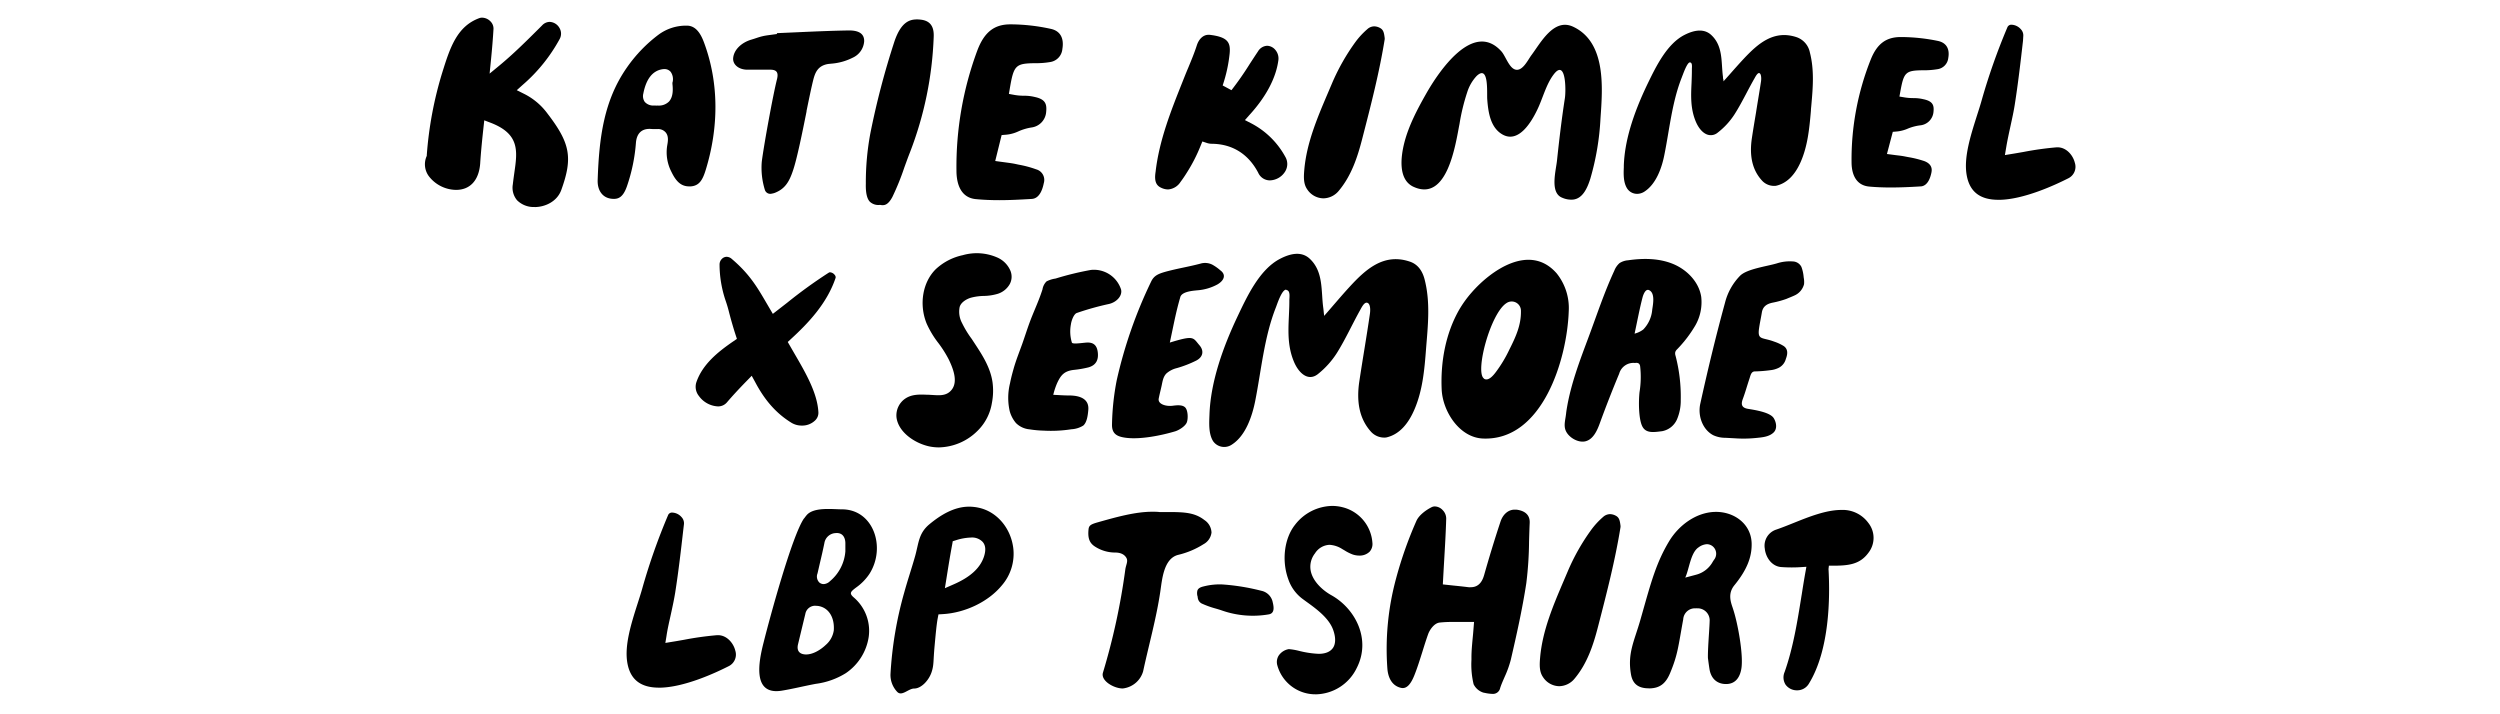
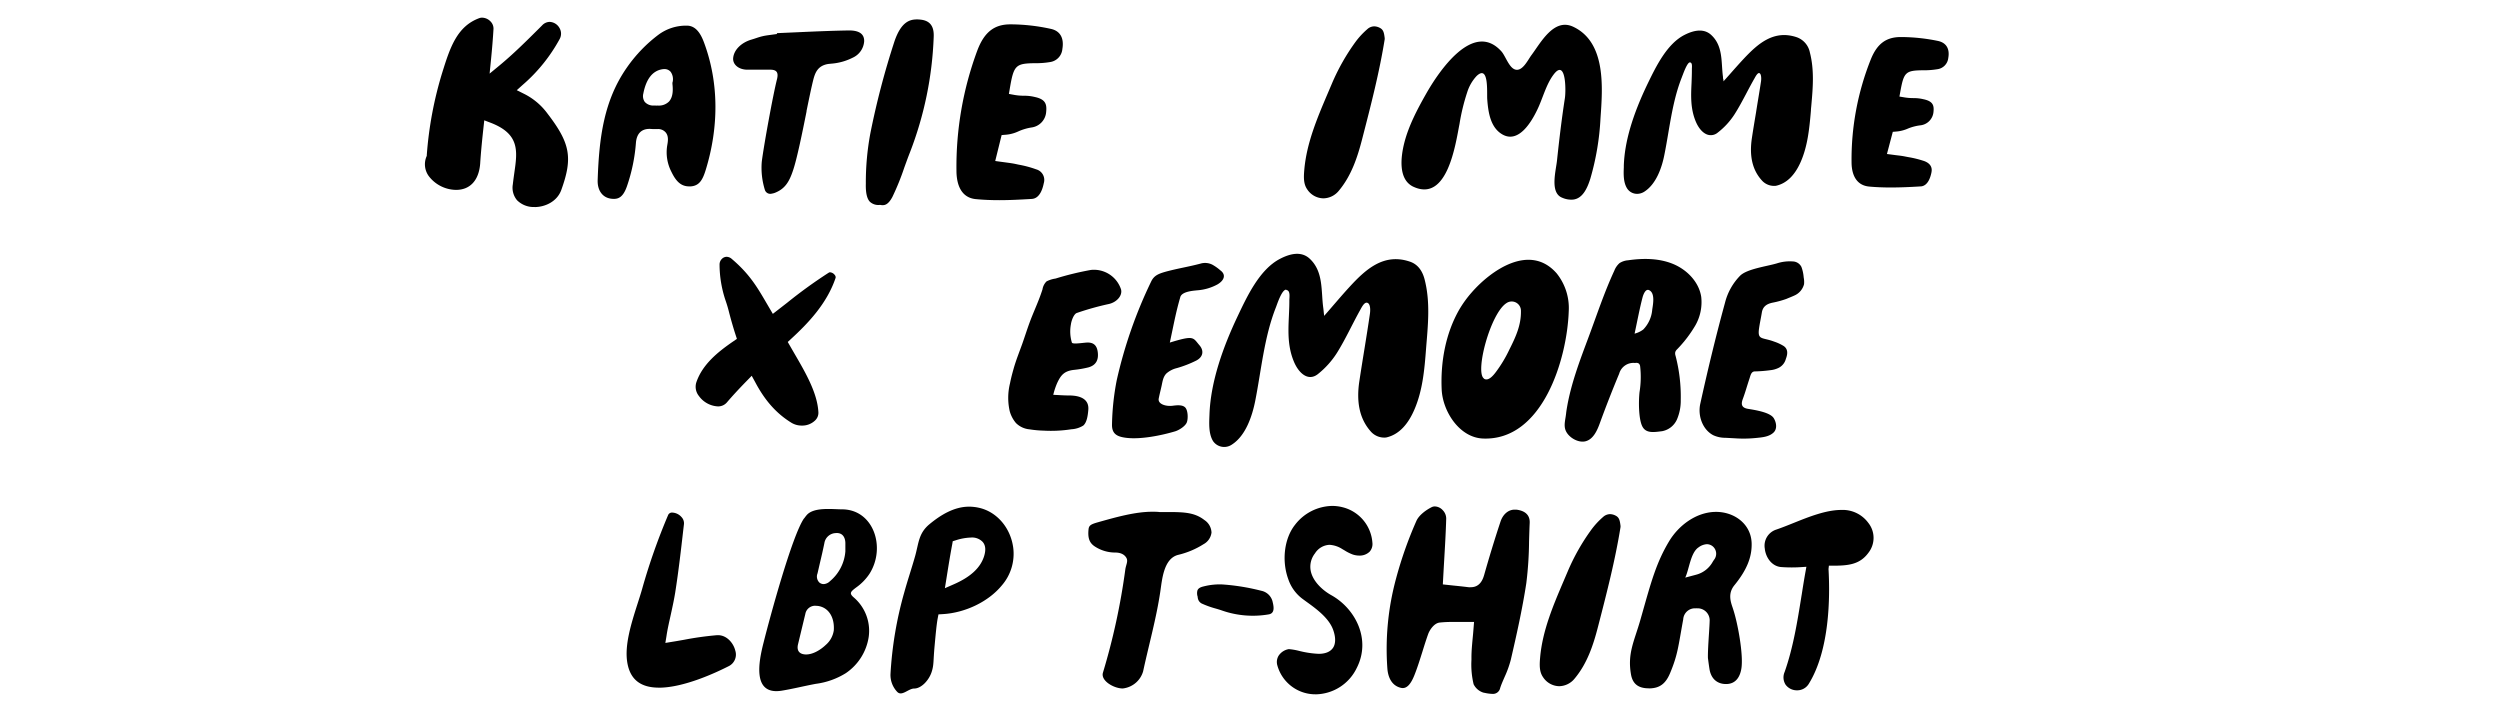
<svg xmlns="http://www.w3.org/2000/svg" id="Layer_1" data-name="Layer 1" viewBox="0 0 739 211">
  <defs>
    <style>.cls-1{fill-rule:evenodd;}</style>
  </defs>
  <path d="M158.07,61.19a6.94,6.94,0,0,1-5.23-2,5.75,5.75,0,0,1-1.25-4.68c.14-1.24.3-2.39.45-3.46.92-6.4,1.64-11.46-7.07-14.79l-1.82-.69-.21,1.93c-.4,3.62-.77,7.25-1,10.88-.38,4.93-3,7.75-7.12,7.75a10.29,10.29,0,0,1-8.13-4.15,5.92,5.92,0,0,1-.61-5.73l.08-.22,0-.23a110.3,110.3,0,0,1,4.56-24.31c2.24-7.16,4.28-13.72,11-16.14a2.36,2.36,0,0,1,.8-.13A3.54,3.54,0,0,1,145,6.34a3,3,0,0,1,.88,2.17c-.17,2.9-.42,6-.79,9.63l-.36,3.62,2.81-2.32c4.14-3.41,7.89-7.14,11.86-11.09l.88-.88a3.12,3.12,0,0,1,2.2-1,3.49,3.49,0,0,1,2.86,1.73,3.29,3.29,0,0,1,.1,3.33,48.58,48.58,0,0,1-11,13.62l-1.68,1.51,2,1a19.27,19.27,0,0,1,7,5.81c6.83,8.88,7.6,13.12,4.16,22.68-1.26,3.49-4.87,5.06-7.89,5.06Z" />
-   <path d="M345.28,56a4.82,4.82,0,0,1-1.94-.45c-1.21-.54-2.27-1.49-1.75-4.73,1.06-9.31,4.55-18.07,7.92-26.53l.62-1.56c.37-.93.75-1.85,1.14-2.77.88-2.12,1.79-4.31,2.51-6.55.62-1.93,1.93-3.12,3.42-3.12a2.11,2.11,0,0,1,.35,0c5.41.63,6.23,2.27,5.94,5.47a43,43,0,0,1-2.07,9.5l2.6,1.4a92.73,92.73,0,0,0,5.47-7.86c.77-1.17,1.55-2.38,2.37-3.6a3.33,3.33,0,0,1,2.74-1.67A3.29,3.29,0,0,1,377,14.76a3.9,3.9,0,0,1,.87,3.16c-.72,5.22-3.69,10.79-8.59,16.13L368,35.5l1.75.9a24.19,24.19,0,0,1,10.15,9.89,4.21,4.21,0,0,1,0,4.39,5.5,5.5,0,0,1-4.51,2.64h0a3.77,3.77,0,0,1-3.46-2.25c-2.9-5.55-7.64-8.51-13.71-8.57a4.57,4.57,0,0,1-1.47-.24l-1.33-.44-.53,1.29a47.37,47.37,0,0,1-4,7.83c-.62,1-1.24,1.93-1.93,2.84A4.76,4.76,0,0,1,345.28,56Z" />
  <path d="M465,59a6.58,6.58,0,0,1-3.2-.55C458,57,460,50.26,460.27,47.25c.65-6.09,1.37-12.17,2.31-18.23.35-2.24.35-12-3.41-6.88-2.19,2.95-3.15,7-4.73,10.25-1.68,3.53-5.53,10.18-10.4,7.31-3.52-2.07-4.13-6.63-4.41-10.32-.15-2,.57-10.41-3.14-6.92a12.51,12.51,0,0,0-2.78,4.8,60.23,60.23,0,0,0-2.28,9.38c-1.17,5.89-3.53,23.19-13.59,18.58-4.68-2.14-3.74-9-2.73-13,1.29-5.06,3.85-9.91,6.41-14.43,3.74-6.6,13.93-21.85,22.28-12.62,1.23,1.35,2.27,4.91,4.15,5.4,2.12.56,3.7-2.87,4.72-4.24,2.79-3.74,6.65-11.1,12.35-8.43,9.86,4.61,8.7,18.24,8.09,27a77.47,77.47,0,0,1-3,17.89C469.14,55.88,467.74,58.7,465,59Z" />
-   <path d="M590.71,59.06c-5.43,0-8.49-2.38-9.36-7.29-.92-5.21,1.18-11.74,3-17.49.56-1.74,1.09-3.38,1.5-4.88a185.56,185.56,0,0,1,7.51-21.27,1.26,1.26,0,0,1,1.3-.82,3.84,3.84,0,0,1,2.68,1.31,2.64,2.64,0,0,1,.74,2.09L598,12.06c-.71,6.21-1.45,12.63-2.44,18.89-.31,2-.77,4.07-1.25,6.28s-.95,4.35-1.31,6.54l-.35,2.07,2.07-.34c1.15-.18,2.3-.39,3.46-.59a93.14,93.14,0,0,1,9.76-1.36h.29c2.6,0,4.56,2.35,5.09,4.56a3.79,3.79,0,0,1-1.8,4.53c-3.78,1.93-13.36,6.43-20.77,6.43Z" />
  <path d="M181.42,58.79a6.33,6.33,0,0,1-1-.09c-2.41-.42-3.84-2.5-3.75-5.43.42-12.74,1.88-23.63,8.65-33.32a42.4,42.4,0,0,1,9.37-9.72,13.67,13.67,0,0,1,8.25-2.65c2.91-.06,4.33,2.71,5.2,5.07,4.48,12.11,4.26,25.18.51,37.45-.94,3.1-1.93,4.8-4.47,5h-.41c-2.29,0-3.82-1.24-5.28-4.27A12.54,12.54,0,0,1,197.23,43c.21-1.17.49-2.73-.45-3.85a2.94,2.94,0,0,0-2.4-1l-.61,0c-.34,0-.56,0-.78,0s-.68-.05-1-.05c-2.38,0-3.75,1.39-4,4a51.13,51.13,0,0,1-2.68,13C184.17,58.35,182.77,58.79,181.42,58.79Zm14.93-38.37a3.7,3.7,0,0,0-.63.06c-2.86.49-4.72,2.9-5.55,7.16a3,3,0,0,0,.43,2.49,3.39,3.39,0,0,0,2.7,1.07l.38,0a6.8,6.8,0,0,0,.76,0h0A4.22,4.22,0,0,0,197.77,30c1.24-1.4,1.18-3.52,1-5.22l0-.13,0-.13s0,0,0,0,0-.13.06-.27a3.74,3.74,0,0,0-.57-3A2.36,2.36,0,0,0,196.35,20.42Z" />
  <path d="M391.19,58.63A5.83,5.83,0,0,1,386.43,56c-1.14-1.62-1.07-3.6-.88-5.82.69-7.93,3.85-15.34,6.9-22.51l1.28-3a62.32,62.32,0,0,1,6.95-12.27,22.77,22.77,0,0,1,3.47-3.75,3.09,3.09,0,0,1,2.06-.86,3.69,3.69,0,0,1,1.73.48c1,.54,1.18,1.39,1.38,3l0,.32c-1.57,9.78-4.07,19.46-6.49,28.83l-.18.7c-1.37,5.31-3.16,10.83-6.94,15.32A6,6,0,0,1,391.19,58.63Z" />
  <path d="M260.91,60.65a3,3,0,0,1-.65-.07l-.13,0H260a3.67,3.67,0,0,1-2.86-.94c-.87-.89-1.27-2.7-1.2-5.35a79.29,79.29,0,0,1,1.31-14.74,235.35,235.35,0,0,1,7.2-27.46c1.95-5.6,4.44-6.35,6.61-6.35a9.37,9.37,0,0,1,1.27.09c2.63.35,3.83,2,3.67,5.13A105.11,105.11,0,0,1,269,45c-.61,1.53-1.16,3.08-1.72,4.62a74.42,74.42,0,0,1-3.49,8.6C262.64,60.38,261.65,60.65,260.91,60.65Z" />
  <path d="M558.91,55.42c-2.34,0-4.42-.09-6.36-.27-4.55-.42-5.23-4.69-5.23-7.19A79.86,79.86,0,0,1,553,17.58c1.87-4.65,4.53-6.63,8.89-6.63h.29a55,55,0,0,1,10.68,1.15c2.46.53,3.54,2.32,3.05,5.05a3.74,3.74,0,0,1-3.3,3.32,23.48,23.48,0,0,1-4.2.3c-5.15.07-5.64.55-6.7,6.46l-.24,1.31,1.15.19a16.3,16.3,0,0,0,3,.27,12,12,0,0,1,2.85.31c2.86.58,3.28,1.77,3.07,3.75a4.36,4.36,0,0,1-4,4A14.14,14.14,0,0,0,564,38a10.69,10.69,0,0,1-3.66.9l-.83.07-1.73,6.55,1.3.17,1.44.19c.94.11,1.82.21,2.68.39l1,.19a30.71,30.71,0,0,1,4.65,1.17c2.6,1,2.19,2.86,2.06,3.48-.83,3.88-2.72,4-3.34,4C564.64,55.29,561.79,55.42,558.91,55.42Z" />
  <path d="M295.45,59.17c-2.56,0-4.84-.1-7-.31-5-.49-5.72-5.48-5.72-8.41a98.7,98.7,0,0,1,6.16-35.51c2.05-5.43,5-7.74,9.74-7.74H299a56.37,56.37,0,0,1,11.7,1.35c2.69.61,3.88,2.71,3.34,5.9a4.26,4.26,0,0,1-3.61,3.89,25.18,25.18,0,0,1-4.6.34c-5.64.08-6.18.64-7.34,7.55l-.26,1.53,1.25.23a16.15,16.15,0,0,0,3.28.31,13,13,0,0,1,3.13.37c3.12.67,3.59,2.06,3.36,4.38a5,5,0,0,1-4.39,4.64A15.14,15.14,0,0,0,301,38.85a10.89,10.89,0,0,1-4,1l-.92.08-1.89,7.66,1.42.2,1.58.21c1,.14,2,.26,2.94.46l1.07.23a30.88,30.88,0,0,1,5.1,1.37,3.24,3.24,0,0,1,2.25,4.06c-.91,4.54-3,4.65-3.66,4.69C301.72,59,298.6,59.17,295.45,59.17Z" />
  <path d="M251,9c-5.12.08-10.38.31-15.48.54l-5.83.26-.07.26-2.92.4c-.42.07-.84.14-1.26.24-.67.15-1.34.37-2,.59-.43.15-.86.28-1.29.41-3,.88-5.17,3-5.42,5.39-.22,2,1.69,3.54,4.25,3.51,1.25,0,2.48,0,3.72,0,1,0,2,0,3,0,1.87,0,2.45.81,2,2.73-1.2,4.7-3.95,19.86-4.52,24.47a22,22,0,0,0,.9,8.27,1.67,1.67,0,0,0,2.09,1.16,4.2,4.2,0,0,0,1.17-.35c2.79-1.19,4-3.27,5.07-6.48,1.16-3.37,2.75-11.16,4-17.42l0-.16c.77-3.78,1.44-7,1.94-9,.57-2.32,1.36-4.44,4.54-4.92l.82-.08a16.9,16.9,0,0,0,6.38-1.78,5.75,5.75,0,0,0,3.36-4.87C255.48,10.06,254,9,251,9ZM237.71,33Z" />
  <path d="M535,15.52A6,6,0,0,0,531.1,11c-6.78-2.26-11.45,1.91-15.65,6.37-1.42,1.52-2.81,3.1-4.16,4.63l-1.83,2.05c0-.27,0-.5-.08-.71s-.05-.47-.07-.65c-.14-1-.2-2-.27-3-.21-3.35-.44-6.82-3.22-9.37-1.87-1.71-4.52-1.71-7.88,0-5.15,2.62-8.35,9.22-10.69,14l-.14.29C482.55,34.06,480.22,42,480,49l0,.42c-.08,2-.17,4.51,1,6.32a3.49,3.49,0,0,0,3,1.56A4,4,0,0,0,486,56.7c3.61-2.27,5.27-7.23,6-11,.43-2.12.8-4.32,1.16-6.44.95-5.57,1.93-11.33,4.08-16.63,0-.09.08-.23.15-.4,1.18-3.2,1.82-3.85,2.19-3.78.6.07.6.89.54,1.8,0,.18,0,.34,0,.47,0,1.27-.05,2.57-.1,3.83-.18,3.73-.35,7.58,1.26,11.4.89,2.11,2.23,3.54,3.66,3.91a3.15,3.15,0,0,0,2.83-.67,21.53,21.53,0,0,0,4.94-5.37c1.31-2.05,2.47-4.25,3.6-6.39.71-1.35,1.45-2.74,2.21-4.08l.13-.22c.35-.64.95-1.73,1.45-1.5s.6,1.42.45,2.46c-.45,3-1,6.13-1.46,9.11-.41,2.46-.84,5-1.22,7.53-.84,5.49.17,9.67,3.09,12.77a4.84,4.84,0,0,0,4,1.42c3.11-.67,5.58-3.06,7.35-7.11,2-4.6,2.53-9.56,3-15.11,0-.56.09-1.12.13-1.69C535.9,25.93,536.33,20.67,535,15.52Z" />
  <path d="M194.8,203.27c-5.42,0-8.48-2.38-9.35-7.29-.92-5.21,1.17-11.74,3-17.49.56-1.74,1.09-3.38,1.5-4.88a181.82,181.82,0,0,1,7.51-21.27,1.24,1.24,0,0,1,1.3-.82,3.83,3.83,0,0,1,2.67,1.3,2.68,2.68,0,0,1,.75,2.1l-.16,1.35c-.71,6.21-1.44,12.63-2.43,18.89-.32,2-.77,4.07-1.25,6.28s-1,4.35-1.32,6.54l-.34,2.07,2.06-.34c1.16-.18,2.31-.39,3.46-.59a93.88,93.88,0,0,1,9.76-1.36h.3c2.59,0,4.56,2.35,5.09,4.56a3.81,3.81,0,0,1-1.81,4.53c-3.77,1.93-13.35,6.43-20.77,6.43Z" />
  <path d="M237.72,153.23a11.06,11.06,0,0,1,.77-1c2.13-2.41,7.62-1.67,10.4-1.67,9.32,0,13.1,11.28,8.1,19.1a15.34,15.34,0,0,1-3.91,4c-1.69,1.28-2.17,1.73-.58,3.05a13,13,0,0,1,4.29,11.56A15.76,15.76,0,0,1,250,199a22.21,22.21,0,0,1-8.83,3.14c-3.32.61-6.62,1.45-9.94,2-8.95,1.56-7-8.44-5.49-14.3,1.65-6.6,8.37-31.54,11.95-36.63m3.36,25.85a2.94,2.94,0,0,0-3,2.45l-.15.61q-1,4.16-2,8.31c-.51,2.12.68,2.74,1.44,2.92a4,4,0,0,0,.94.11h0c2.12,0,4.38-1.45,5.79-2.8a7,7,0,0,0,2.4-4.33c.26-3.88-1.54-6.7-4.57-7.2A6.2,6.2,0,0,0,241.08,179.08Zm6.17-21.48a3.52,3.52,0,0,0-3.54,3c-.41,2-.87,4-1.33,5.92l-.69,3a2.49,2.49,0,0,0,.55,2.7,2,2,0,0,0,1.27.46,2.89,2.89,0,0,0,1.87-.87,12.72,12.72,0,0,0,4.54-8.8v-.72c0-.54,0-1.13,0-1.71,0-.74-.21-3-2.56-3h-.08Z" />
  <path d="M270.23,203.53c-1.71,0-3.62,2.41-5,1a7.24,7.24,0,0,1-2-5.29,110.65,110.65,0,0,1,4.06-24.09c1-3.64,2.21-7.18,3.23-10.8,1.07-3.83,1-6.72,4.24-9.4s7.25-5.18,11.7-5.18a13.34,13.34,0,0,1,2.92.33c5.28,1.17,9.35,5.91,10.13,11.8a14.28,14.28,0,0,1-3.44,11.23c-3.94,4.75-10.8,8.05-17.49,8.41l-1.17.07-.22,1.15c-.34,1.76-.62,4.87-.92,8.16-.43,4.68-.18,5.53-.86,7.67C274.65,201,272.39,203.53,270.23,203.53ZM287,158.9a16.09,16.09,0,0,0-4.51.82l-.86.27-.13.79c-.64,3.38-1.19,6.82-1.74,10.29l-.45,2.8,2.56-1.12c5-2.17,7.9-4.87,9-8.24.61-1.91.48-3.32-.4-4.33A4.33,4.33,0,0,0,287,158.9Z" />
  <path d="M354.12,177a2.57,2.57,0,0,1-.08-.4v-.09l0-.08a3.24,3.24,0,0,1-.09-1.85c.2-.62.81-1,1.82-1.23a19,19,0,0,1,5.7-.58,64.36,64.36,0,0,1,11.37,1.86,4.32,4.32,0,0,1,3.39,3.46c.06.25.12.51.16.79.28,1.64-.17,2.53-1.35,2.73a27.68,27.68,0,0,1-13.81-1.14c-.66-.23-1.33-.43-2-.62a26,26,0,0,1-3.75-1.34A2.18,2.18,0,0,1,354.12,177Z" />
  <path d="M460.9,202.84a5.83,5.83,0,0,1-4.76-2.65c-1.14-1.62-1.07-3.6-.88-5.82.69-7.94,3.85-15.35,6.9-22.51l1.28-3a62.32,62.32,0,0,1,6.95-12.27,22.82,22.82,0,0,1,3.47-3.76,3.12,3.12,0,0,1,2.06-.85,3.69,3.69,0,0,1,1.73.48c1,.54,1.18,1.39,1.38,3l0,.32c-1.57,9.78-4.07,19.46-6.49,28.83l-.18.7c-1.37,5.31-3.16,10.83-6.94,15.32A6,6,0,0,1,460.9,202.84Z" />
  <path d="M441.11,205.11a12.43,12.43,0,0,1-2.2-.29l-.41-.08a4.82,4.82,0,0,1-2.9-2.48,24.94,24.94,0,0,1-.64-7.18v-.77c0-1.78.17-3.57.36-5.65q.15-1.46.27-3.09l.14-1.72H434.1c-.85,0-1.67,0-2.47,0l-2.3,0a31.72,31.72,0,0,0-3.77.18c-1.64.18-2.95,2.18-3.39,3.39-.63,1.76-1.19,3.55-1.74,5.33-.74,2.34-1.49,4.76-2.4,7-1,2.45-2.09,3.64-3.36,3.64a2.57,2.57,0,0,1-.7-.1c-3-.79-3.7-3.79-3.85-5.51A79.44,79.44,0,0,1,412.68,171a116.86,116.86,0,0,1,6-17c.74-1.7,2.8-3.21,4.48-4.06a2.13,2.13,0,0,1,1-.24,3.31,3.31,0,0,1,2.34,1.14,3.54,3.54,0,0,1,1,2.43c-.11,4-.35,8.08-.6,12.36-.11,1.83-.4,7.12-.4,7.12l3.16.34c1.4.14,2.92.3,4.43.49a4.35,4.35,0,0,0,.7,0c2.89,0,3.66-2.69,3.95-3.7,1.33-4.7,3-10.24,4.83-15.75.73-2.14,2.32-3.48,4.15-3.48l.5,0c4.12.51,4,3.22,3.95,4.11-.08,1.77-.13,3.54-.18,5.31a107.16,107.16,0,0,1-.81,12.29C450,180.12,448.22,188,446.6,195a30.41,30.41,0,0,1-1.79,5c-.48,1.12-1,2.24-1.36,3.38A2.17,2.17,0,0,1,441.11,205.11Z" />
  <path d="M552.28,154.57a9.38,9.38,0,0,0-8-3.83c-4.45,0-9.5,2-14,3.81-1.94.78-3.67,1.47-5.23,2a5,5,0,0,0-3.38,5.6c.24,2.48,1.94,5.15,4.71,5.46a42.59,42.59,0,0,0,6.51,0l1.08-.07-.19,1.07c-.43,2.34-.81,4.71-1.18,7.08l-.06.35c-1.21,7.56-2.46,15.38-5,22.59a4,4,0,0,0,.3,3.79,4.13,4.13,0,0,0,3.36,1.64,4,4,0,0,0,3.49-1.94c6.17-10,6.3-25.58,5.82-33.9l.11-1h1c4.65,0,8.15-.28,10.74-3.89A7.13,7.13,0,0,0,552.28,154.57Z" />
  <path d="M331.86,203.51c-2.56,0-6.55-2.26-5.83-4.67a195.15,195.15,0,0,0,6.61-30.48c.17-1.35.88-2.4.35-3.4-.4-.74-1.29-1.62-3.34-1.63a11,11,0,0,1-6-1.78c-1.62-1.06-2.15-2.5-1.87-5.14.12-1.1.74-1.45,2.67-2,5.48-1.55,11.11-3.14,16.16-3.14.72,0,1.44,0,2.14.09l2.63,0c4.74,0,7.83.16,10.65,2.37a4.6,4.6,0,0,1,2.09,3.7,4.51,4.51,0,0,1-2.35,3.43,24.55,24.55,0,0,1-7.47,3.15c-4.36,1.08-4.78,7.35-5.32,10.9-1.19,8-3.38,15.66-5.07,23.53a7.06,7.06,0,0,1-5.54,5A3.91,3.91,0,0,1,331.86,203.51Z" />
  <path d="M388.39,205.23a11.66,11.66,0,0,1-10.81-8.55,3.58,3.58,0,0,1,.39-2.87,4.51,4.51,0,0,1,3-1.93h0a18.24,18.24,0,0,1,3,.51,28.68,28.68,0,0,0,5.81.88c2,0,3.43-.59,4.23-1.73s.92-3,.06-5.39c-1.28-3.51-5-6.2-8-8.36l-1.13-.83a12.07,12.07,0,0,1-4.12-5.74c-2-5.47-1.2-12.09,2-16.1a14.17,14.17,0,0,1,10.93-5.57,12.46,12.46,0,0,1,3,.36,11.65,11.65,0,0,1,8.93,10.49,3.41,3.41,0,0,1-.81,2.67,4.19,4.19,0,0,1-3.09,1.16,6.13,6.13,0,0,1-1.89-.31,13.28,13.28,0,0,1-2.47-1.24l-.62-.36a7.81,7.81,0,0,0-3.78-1.27,5.34,5.34,0,0,0-4.31,2.52,6.4,6.4,0,0,0-1.24,5.27c.66,3.11,3.57,5.71,6.07,7.1,7.07,3.94,11.82,13,7.54,21.46a13.71,13.71,0,0,1-12,7.84Z" />
  <path d="M487.39,203.47c-3.1,0-4.78-1.31-5.27-4.12-1.07-6.19.92-9.7,2.71-15.89l.59-2.07c2.66-9.39,4.18-15.06,7.95-21.36,2.81-4.69,7.91-8.54,13.53-8.71s10.8,3.52,10.89,9.4c.07,4.07-1.5,7.85-5.08,12.25-2,2.43-1.14,4.9-.53,6.69l.08.25c1.42,4.18,3.13,13.64,2.5,17.66-.33,2.11-1.39,4.63-4.54,4.63-2.71,0-4.46-1.66-4.9-4.44-.17-1.07-.31-2.15-.39-2.76l-.06-.44c-.06-1.52.14-4.75.31-7.35.1-1.57.18-2.9.19-3.53a3.56,3.56,0,0,0-3.69-3.86,4.18,4.18,0,0,0-.49,0,3.47,3.47,0,0,0-3.63,3.26c-1.47,8-1.57,10.36-3.88,15.89-1.32,3.15-3.08,4.46-6.09,4.52Zm17.18-42.61a4.57,4.57,0,0,0-2.49.95c-2.35,1.56-2.74,6.41-3.92,8.93l3.16-.84a7.88,7.88,0,0,0,5-3.9l.32-.49a2.86,2.86,0,0,0-.34-4A2.82,2.82,0,0,0,504.57,160.86Z" />
  <path d="M237.08,125.8A5.83,5.83,0,0,1,234,125c-4.46-2.73-7.89-6.58-10.79-12.09l-1-1.83-1.44,1.48c-2.35,2.4-4.22,4.43-5.89,6.38a3.4,3.4,0,0,1-2.71,1.19,7.38,7.38,0,0,1-5.56-3.06,4.35,4.35,0,0,1-.79-4c1.8-5.36,6.39-9.06,11.08-12.26l.93-.64-.35-1.07c-.74-2.28-1.41-4.6-2-6.91-.31-1.24-.64-2.31-1-3.35a33.68,33.68,0,0,1-1.78-10.65,2.32,2.32,0,0,1,.67-1.64,2,2,0,0,1,1.42-.64,2.41,2.41,0,0,1,1.57.67c5.23,4.45,7.48,8.31,10.33,13.2l1.76,3,4.21-3.27A140.55,140.55,0,0,1,245,80.59a.66.66,0,0,1,.37-.1,1.94,1.94,0,0,1,1.41.83,1,1,0,0,1,.23.8c-2.55,7.61-8.13,13.45-13.27,18.15l-.88.82,1.92,3.33c3.38,5.8,6.86,11.8,7.14,17.49a3.12,3.12,0,0,1-.92,2.32,5.47,5.47,0,0,1-4,1.57Z" />
  <path id="Fill-4" class="cls-1" d="M380.23,85.63c-1.29-.17-2.74,4.39-3.06,5.19-3.48,8.8-4.3,18.43-6.12,27.65-.9,4.53-2.81,10.32-6.91,12.95a4,4,0,0,1-5.54-1c-1.39-2.23-1.17-5.36-1.08-7.88.34-9.85,4.13-20.2,8.3-29,2.78-5.86,6.47-13.85,12.5-17,2.8-1.47,6.27-2.47,8.85-.05,4.12,3.86,3.29,9.56,4,14.59.07.51.12,1.23.26,2.29,2.48-2.82,4.88-5.71,7.42-8.48,4.85-5.29,10.21-10.18,17.94-7.54,2.24.76,3.63,2.6,4.31,5.19,1.76,6.77,1,13.63.45,20.45-.46,6.15-1,12.35-3.42,18-1.74,4.08-4.36,7.44-8.37,8.33a5.29,5.29,0,0,1-4.41-1.61c-3.74-4.07-4.37-9.41-3.53-15,1-6.64,2.16-13.25,3.12-19.9.15-1,.22-2.9-.7-3.28s-1.71,1.29-2.22,2.2c-2.3,4.13-4.29,8.53-6.77,12.51a25.45,25.45,0,0,1-5.68,6.34c-2.86,2.26-5.68-.24-7.12-3.75-2.49-6-1.28-12-1.32-18.1,0-.85.37-2.86-.87-3" />
  <path id="Fill-6" class="cls-1" d="M438.64,111.92c1.33.93,2.91-1.1,3.58-2a38.25,38.25,0,0,0,3.94-6.57c1.84-3.66,3.52-7.22,3.43-11.47a2.73,2.73,0,0,0-4.26-2.29c-4.75,3-9.37,20.38-6.69,22.28M463.72,92c-.49,14.25-7.78,38.36-25.37,37.63-7-.3-11.9-8.08-12.19-14.49-.37-8.16,1.17-16.58,5.17-23.58A32.91,32.91,0,0,1,435,86.48c5.77-6.63,17.25-14.66,25.13-5.7A16.38,16.38,0,0,1,463.72,92" />
  <path id="Fill-8" class="cls-1" d="M483.13,98.64a7.27,7.27,0,0,0,2.62-1.24,9.54,9.54,0,0,0,2.65-5.88c.24-1.61.92-5-1-5.78-1-.4-1.65,1.36-1.87,2.19-.87,3.35-1.5,6.75-2.35,10.71M462.92,122.4c.05-.5.12-1,.2-1.48,1.17-7.2,3.77-14.07,6.32-20.88s4.73-13.5,7.74-20a5.75,5.75,0,0,1,1.55-2.26,5.43,5.43,0,0,1,2.53-.84c4.44-.64,9.1-.63,13.24,1.06s7.7,5.31,8.38,9.73a13.87,13.87,0,0,1-1.78,8.54,37,37,0,0,1-5.36,7,2,2,0,0,0-.53.81,2.11,2.11,0,0,0,.08,1.08,47.84,47.84,0,0,1,1.54,13.1,14,14,0,0,1-1.11,5.7,6,6,0,0,1-4.4,3.5c-2.54.32-4.92.72-5.95-1.63s-1-7.33-.73-9.88a28.05,28.05,0,0,0,.19-7.65,1.35,1.35,0,0,0-.37-.82,1.4,1.4,0,0,0-1.12-.18,4.37,4.37,0,0,0-4.71,3.16q-3,7.19-5.68,14.53c-.82,2.29-2,4.92-4.34,5.47-2.13.49-4.93-1.15-5.78-3.16-.66-1.55-.09-3.23.09-4.93" />
  <g id="Group-12">
-     <path id="Fill-10" class="cls-1" d="M298.78,80.28a7.45,7.45,0,0,0-3.91-4.13,15.08,15.08,0,0,0-10.28-.72,16.8,16.8,0,0,0-7.91,4.08c-3.93,3.8-5.07,10.41-2.79,16.08a27.91,27.91,0,0,0,3.53,5.86,33.51,33.51,0,0,1,3,4.75c1.29,2.64,2.78,6.43,1,8.87-1.46,2-3.59,1.83-5.84,1.68l-1.08-.06h-.36c-2.26-.1-4.59-.19-6.55,1.14a6,6,0,0,0-2.58,5.61c.59,4.39,5.52,7.68,9.85,8.55a14.13,14.13,0,0,0,2.67.26,16.61,16.61,0,0,0,11.53-5,14.76,14.76,0,0,0,4.15-8.16,18.71,18.71,0,0,0,.17-6.17c-.63-4.28-3-7.95-5.12-11.18-.31-.48-.66-1-1-1.53a29.47,29.47,0,0,1-2.9-4.76,7.1,7.1,0,0,1-.7-4.64c.35-1.43,2-2.4,3.32-2.8a16,16,0,0,1,3.77-.53,15.31,15.31,0,0,0,4.22-.64A6.23,6.23,0,0,0,298.47,84a4.57,4.57,0,0,0,.31-3.69" />
-   </g>
+     </g>
  <path id="Fill-13" class="cls-1" d="M311.37,116.71c1.76.08,3.18.19,4.61.19,3.89,0,6,1.41,5.72,4.31-.14,1.65-.42,3.67-1.49,4.59a7.4,7.4,0,0,1-3.51,1.09,38.94,38.94,0,0,1-8.12.41,32.27,32.27,0,0,1-4.27-.39,6.46,6.46,0,0,1-4-1.87,9.16,9.16,0,0,1-1.85-3.55,17.85,17.85,0,0,1,.1-8.19c.21-1.06.46-2.1.74-3.14.11-.41.23-.82.34-1.22.7-2.48,1.66-4.85,2.53-7.27.77-2.17,1.47-4.42,2.28-6.59s1.79-4.35,2.64-6.54c.39-1,.75-2,1.07-3a4.25,4.25,0,0,1,1.2-2.36,8.33,8.33,0,0,1,2.67-.84,87.77,87.77,0,0,1,10.47-2.55,8.43,8.43,0,0,1,8.86,5.7c.53,1.78-1.14,3.78-3.48,4.35a83.06,83.06,0,0,0-9.59,2.68c-.87.33-1.57,2.2-1.73,3.37a11.26,11.26,0,0,0,.29,5.38c.21.53,2.77.12,4.26,0,2.36-.17,3.21,1.06,3.41,3s-.38,3.66-2.79,4.33a30.45,30.45,0,0,1-4.3.74c-2.75.32-3.79,1.45-4.88,3.77a20.34,20.34,0,0,0-1.2,3.58" />
  <path id="Fill-15" class="cls-1" d="M510.07,129.41a8.41,8.41,0,0,1-3.65-.77c-3.11-1.64-4.61-5.68-3.82-9.28,2.2-10,4.61-20,7.32-29.9a17.49,17.49,0,0,1,4.5-8c2.09-2,7.9-2.73,10.83-3.61a12.43,12.43,0,0,1,4.69-.57,2.94,2.94,0,0,1,2.56,1.62,11.38,11.38,0,0,1,.67,3.1,6.87,6.87,0,0,1,.11,2,5,5,0,0,1-2.85,3.35c-.77.36-1.57.66-2.36,1a27.62,27.62,0,0,1-4,1.1c-2,.39-3,1.29-3.27,2.94s-.6,3.1-.82,4.66c-.51,3.57.89,2.59,4.44,3.92a13.51,13.51,0,0,1,2.78,1.28c1.37.89,1.28,2.34.7,3.84a4.09,4.09,0,0,1-2.12,2.64,7.18,7.18,0,0,1-2.48.7,40.47,40.47,0,0,1-4.55.36c-1.11,0-1.3,1.21-1.59,2.08-.84,2.5-1.18,3.91-2,6.11-.6,1.64-.27,2.58,1.57,2.88,2,.33,6.46,1,7.57,2.72.76,1.21,1.14,3.11,0,4.24-1.33,1.3-3.36,1.46-5.07,1.63a37.09,37.09,0,0,1-6.44.11l-2.76-.15" />
  <path id="Fill-17" class="cls-1" d="M345.75,101.28c7.31-2.25,6.83-1.52,8.81.78,1.38,1.6,1.11,3.45-.94,4.52a32.77,32.77,0,0,1-5.71,2.22,7.27,7.27,0,0,0-3.1,1.58c-1,1-1.16,2.38-1.44,3.66-.36,1.64-.55,2.24-.85,3.76-.33,1.67,2.14,2.39,4.11,2.14,1.16-.15,2.84-.35,3.69.48s.93,3.28.51,4.41-2.26,2.31-3.48,2.68c-4.11,1.22-10.1,2.43-14.36,1.92-2.78-.33-4.38-1.14-4.28-4.06a74.82,74.82,0,0,1,1.4-13,134.88,134.88,0,0,1,10.17-29.14c.85-1.79,2.15-2.31,4.38-2.94,3.73-1,6.55-1.4,10.19-2.36a4.76,4.76,0,0,1,3.56.33,13.68,13.68,0,0,1,2.37,1.69c1.68,1.25,1.15,2.92-.91,4.13A14.64,14.64,0,0,1,354,85.81c-1.23.13-4.62.33-5.1,2-.59,2.06-1,3.67-1.47,5.77-.25,1.08-1.53,7.27-1.63,7.69" />
</svg>